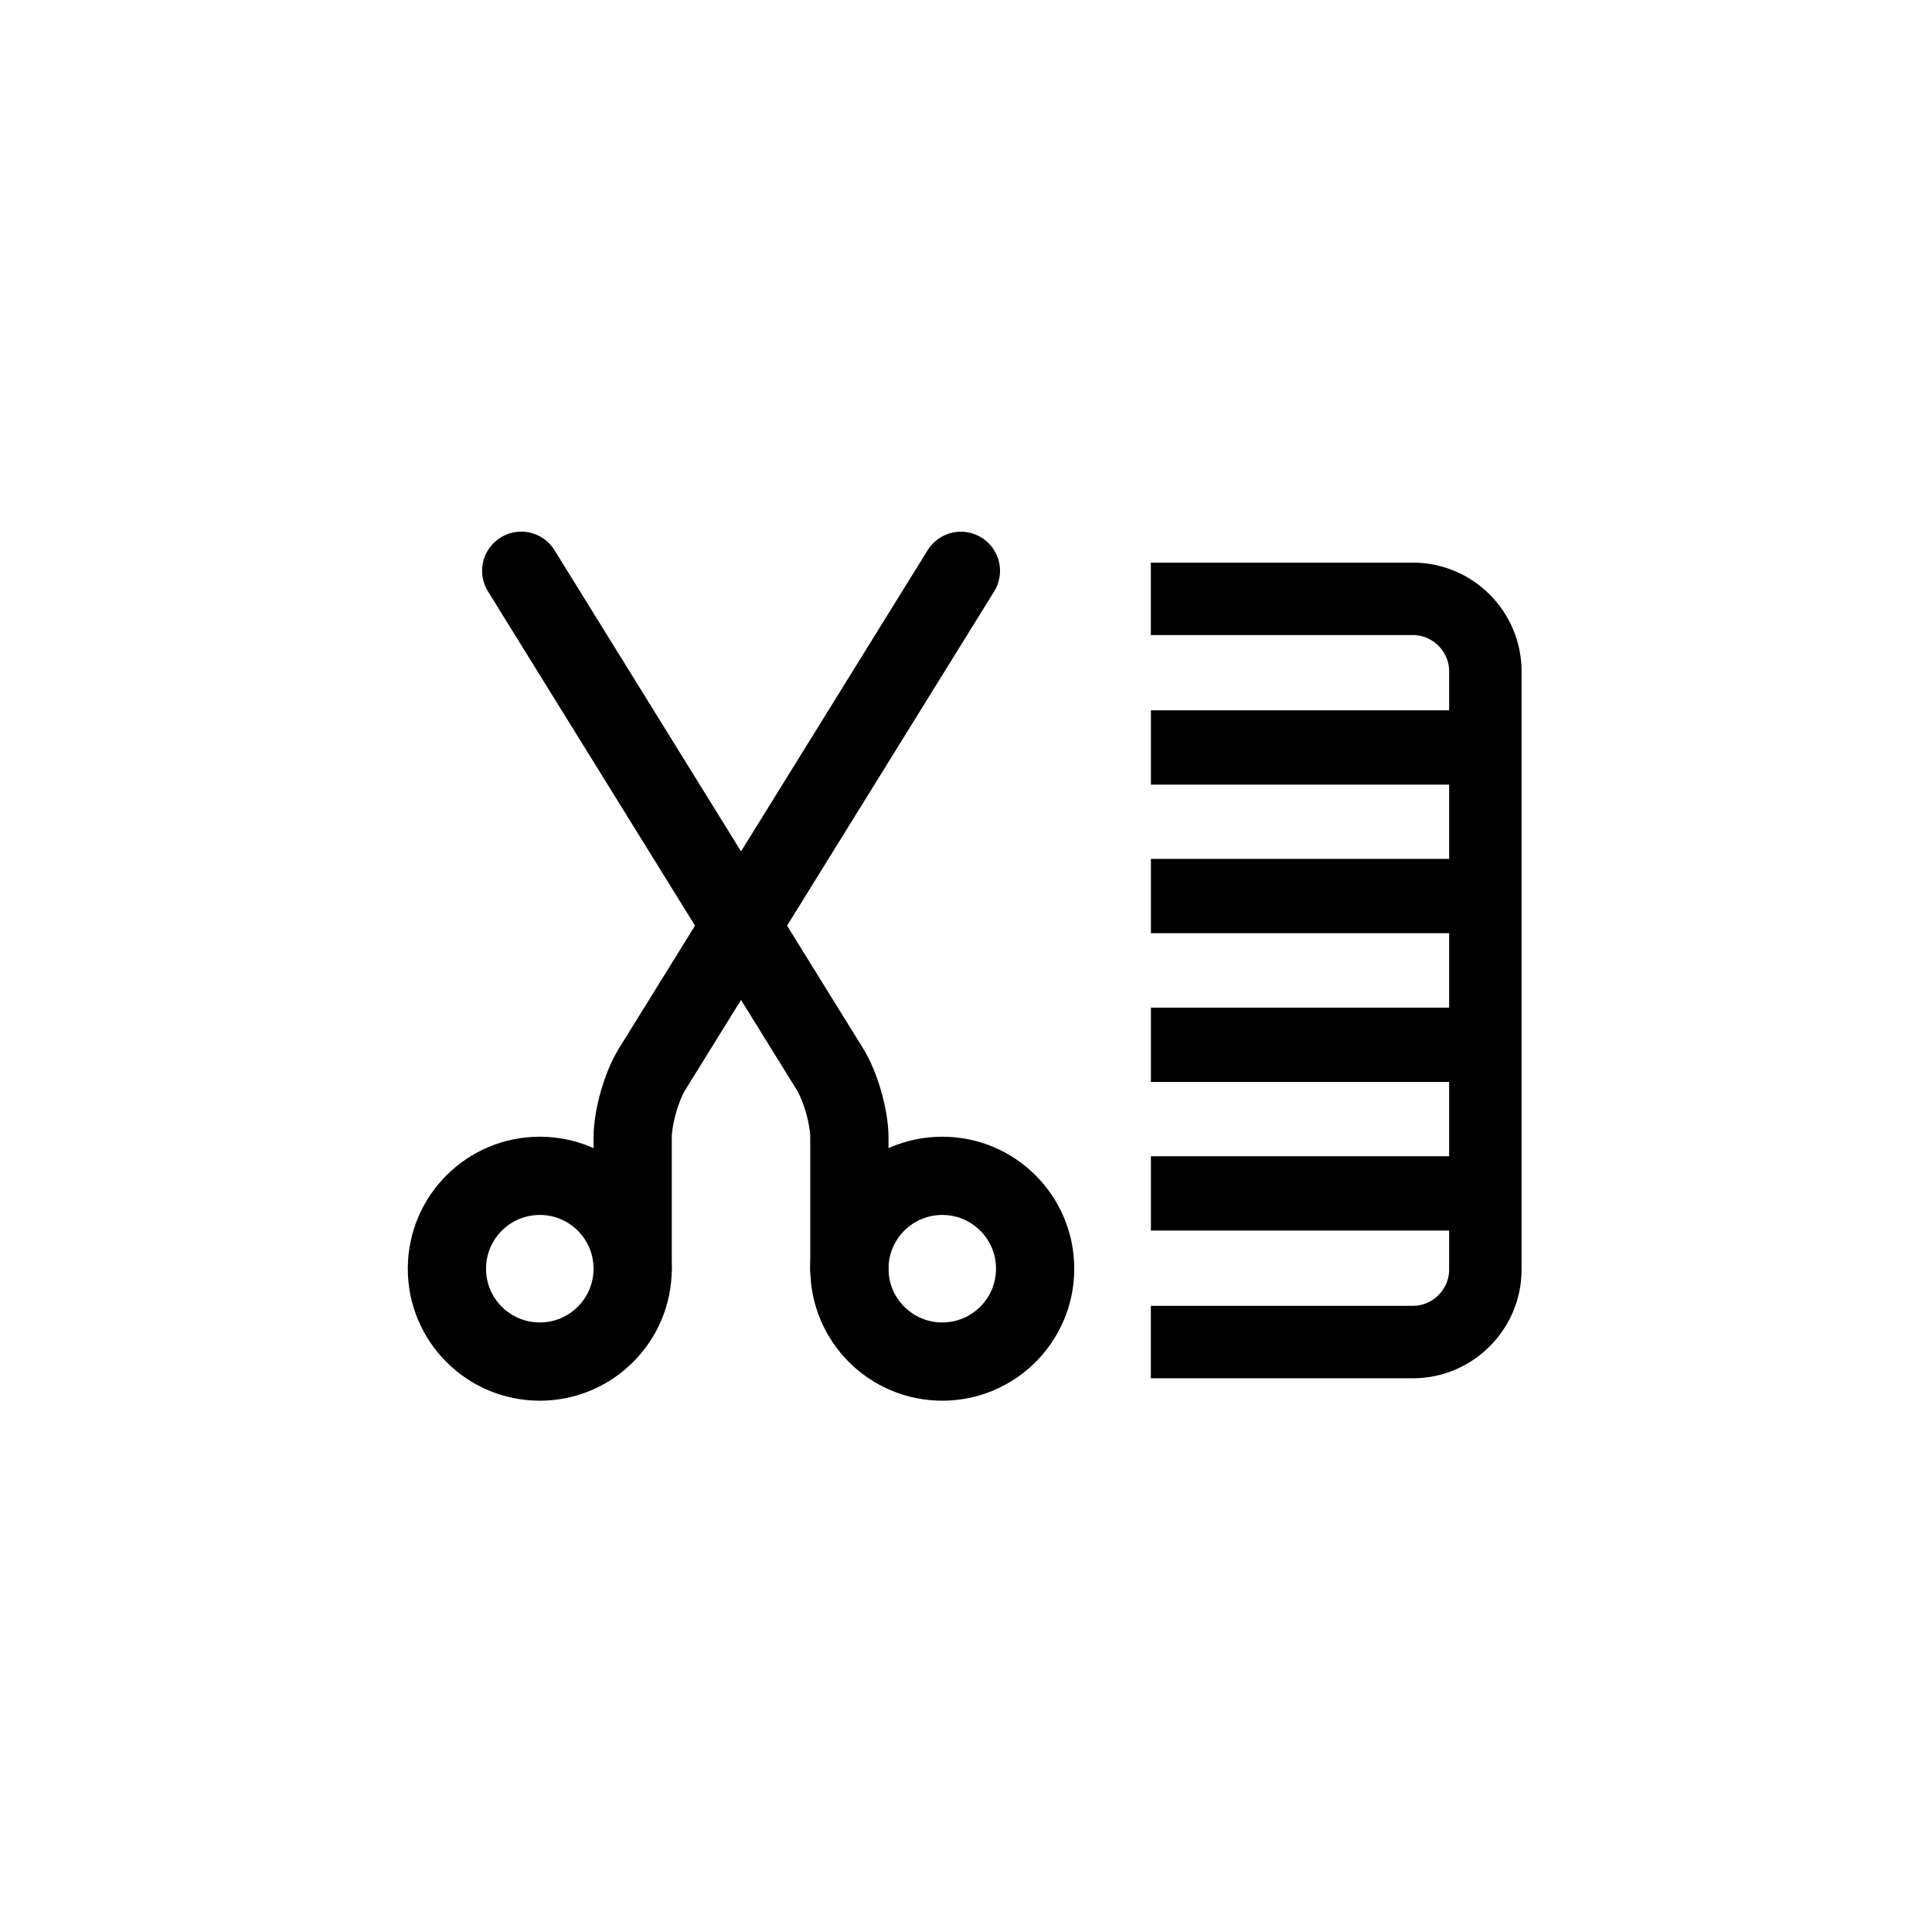
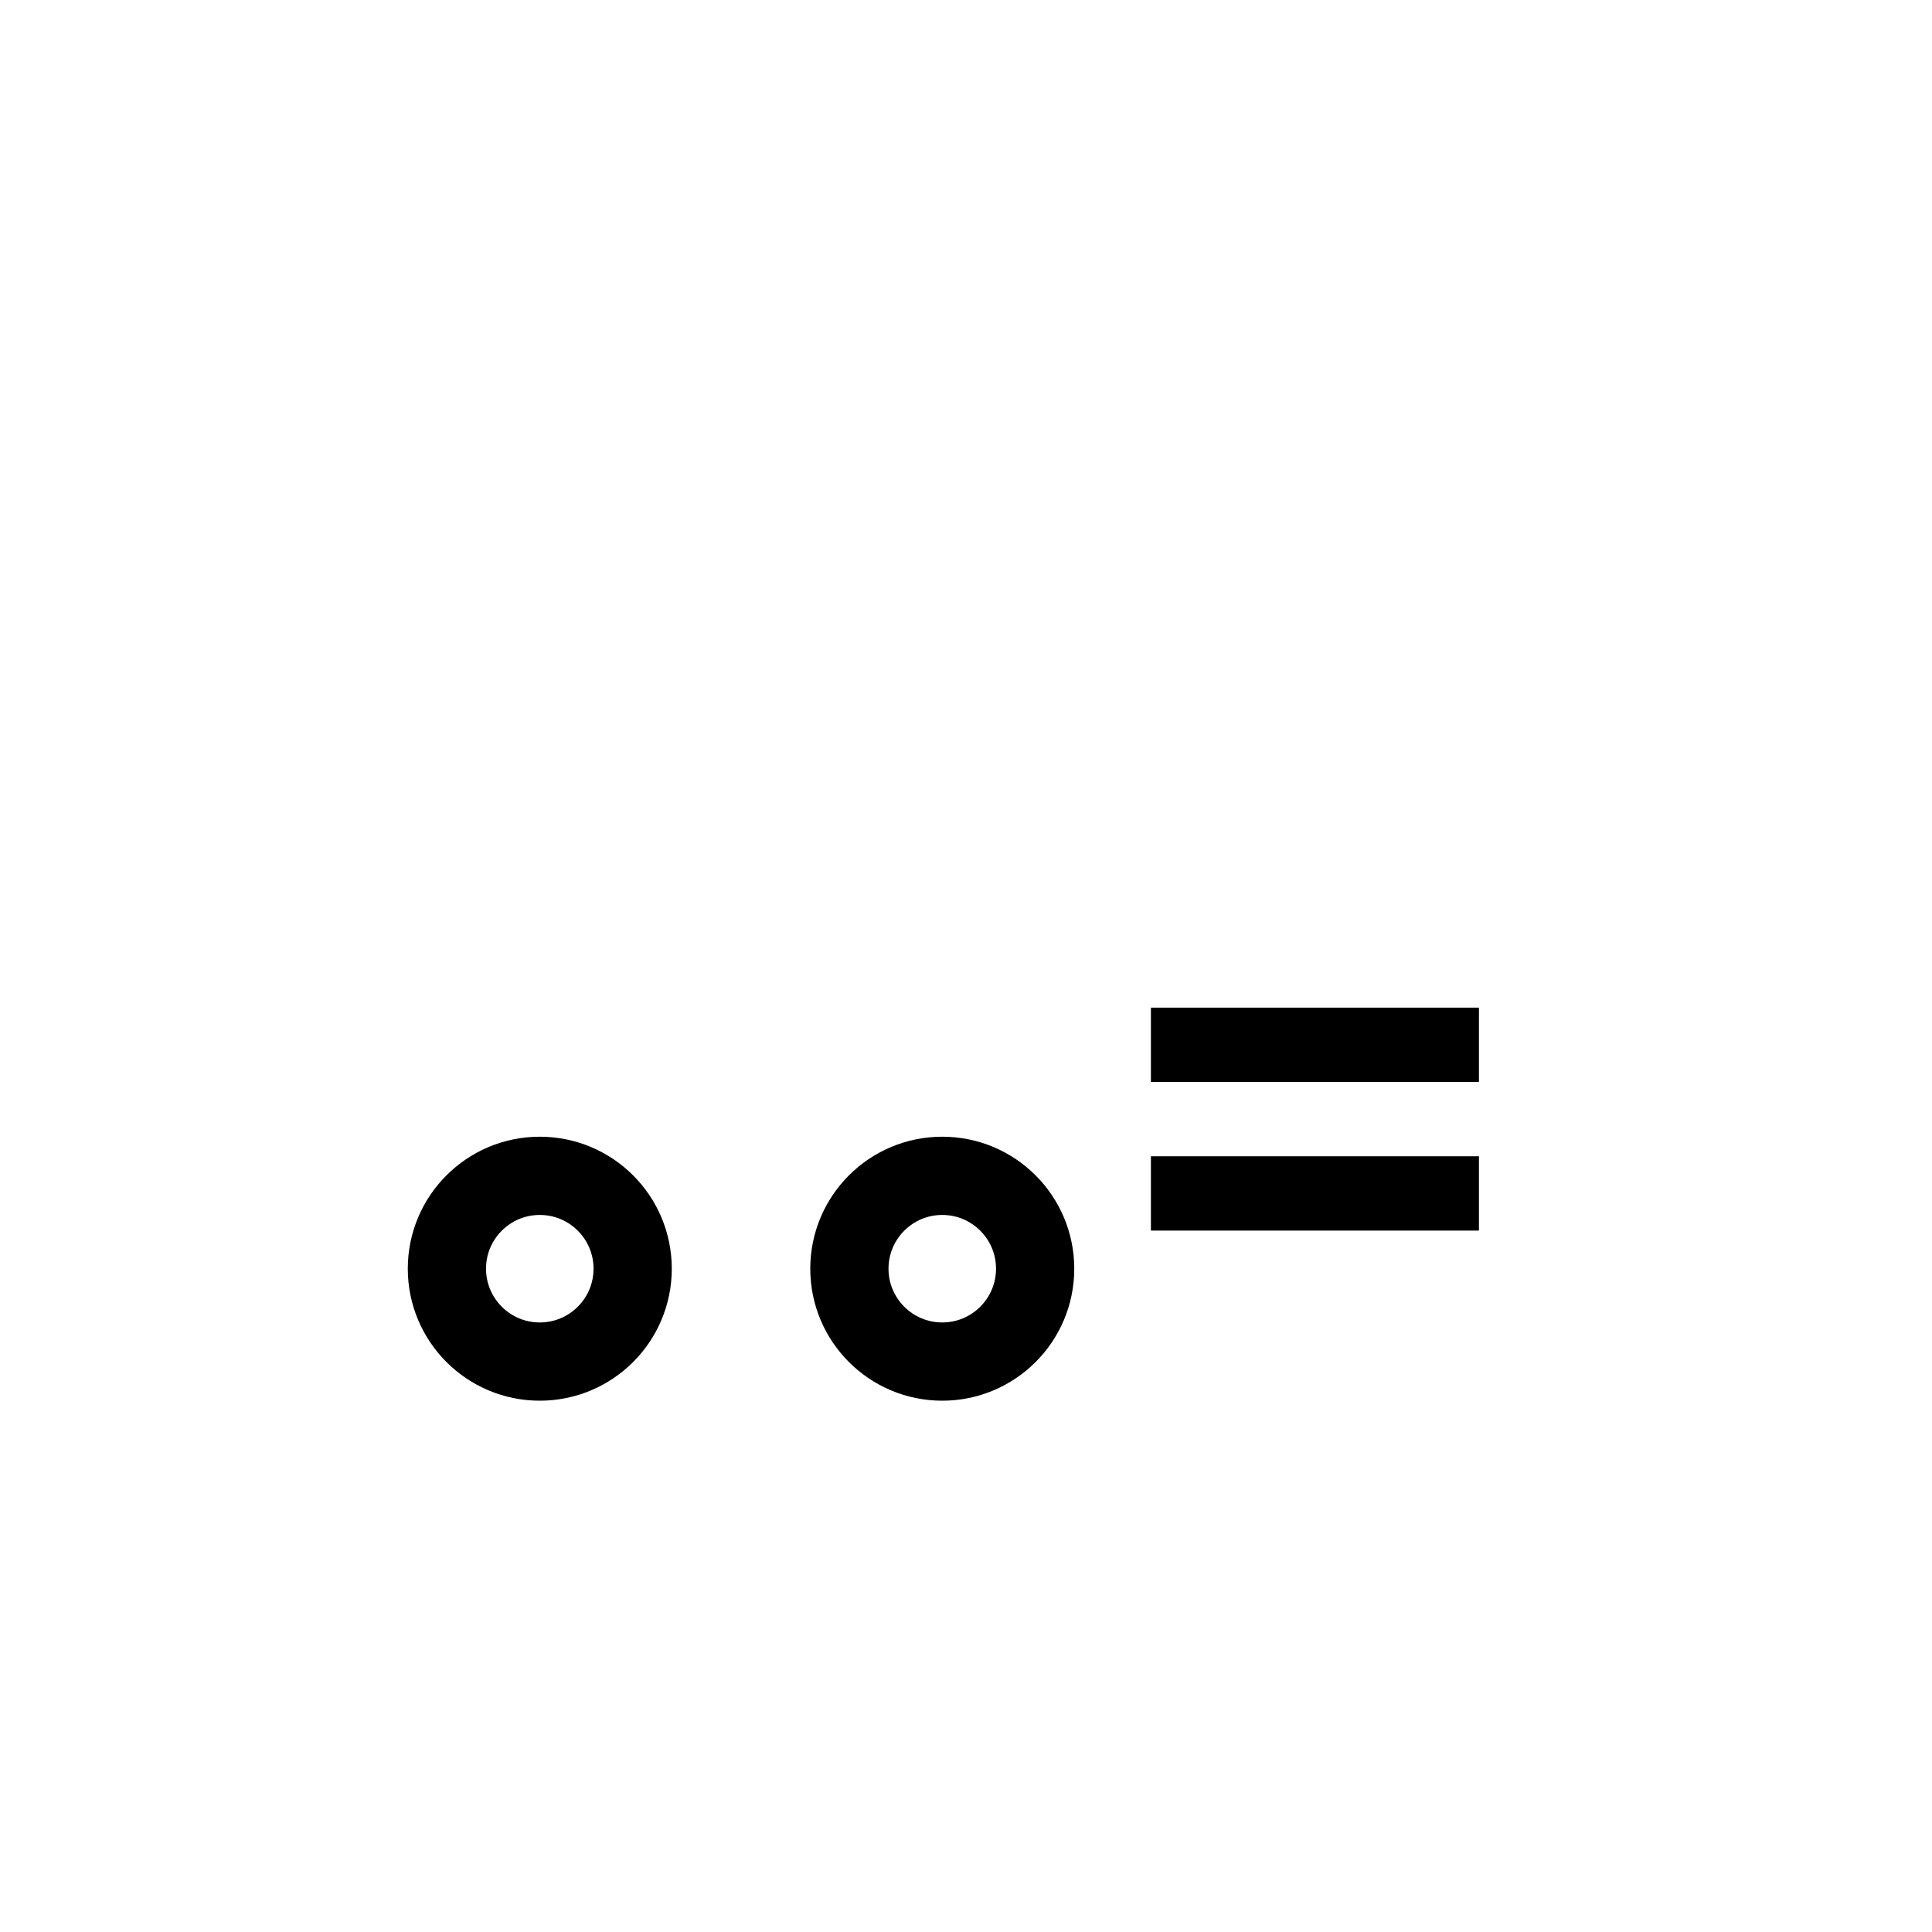
<svg xmlns="http://www.w3.org/2000/svg" version="1.1" x="0px" y="0px" width="28px" height="28px" viewBox="0 0 28 28" enable-background="new 0 0 28 28" xml:space="preserve">
  <g id="marco">
</g>
  <g id="objeto">
    <g>
      <g>
-         <path fill="none" stroke="#000000" stroke-width="1.05" d="M16.679,8.679h3.798c0.578,0,1.05,0.473,1.05,1.051v8.669     c0,0.578-0.473,1.051-1.05,1.051h-3.798" />
-       </g>
-       <line fill="none" stroke="#000000" stroke-width="1.077" x1="16.68" y1="10.833" x2="21.434" y2="10.833" />
-       <line fill="none" stroke="#000000" stroke-width="1.077" x1="16.68" y1="12.986" x2="21.434" y2="12.986" />
+         </g>
      <line fill="none" stroke="#000000" stroke-width="1.077" x1="16.68" y1="15.142" x2="21.434" y2="15.142" />
      <line fill="none" stroke="#000000" stroke-width="1.077" x1="16.68" y1="17.296" x2="21.434" y2="17.296" />
      <circle fill="none" stroke="#000000" stroke-width="1.134" cx="13.656" cy="18.387" r="1.346" />
      <g>
-         <path fill="none" stroke="#000000" stroke-width="1.134" stroke-linecap="round" stroke-linejoin="round" d="M12.31,18.387     v-1.899c0-0.296-0.127-0.744-0.284-0.996L7.554,8.272" />
-       </g>
+         </g>
      <circle fill="none" stroke="#000000" stroke-width="1.134" cx="7.823" cy="18.387" r="1.346" />
      <g>
-         <path fill="none" stroke="#000000" stroke-width="1.134" stroke-linecap="round" stroke-linejoin="round" d="M9.169,18.387     v-1.899c0-0.296,0.127-0.744,0.284-0.996l4.473-7.219" />
-       </g>
+         </g>
    </g>
  </g>
</svg>